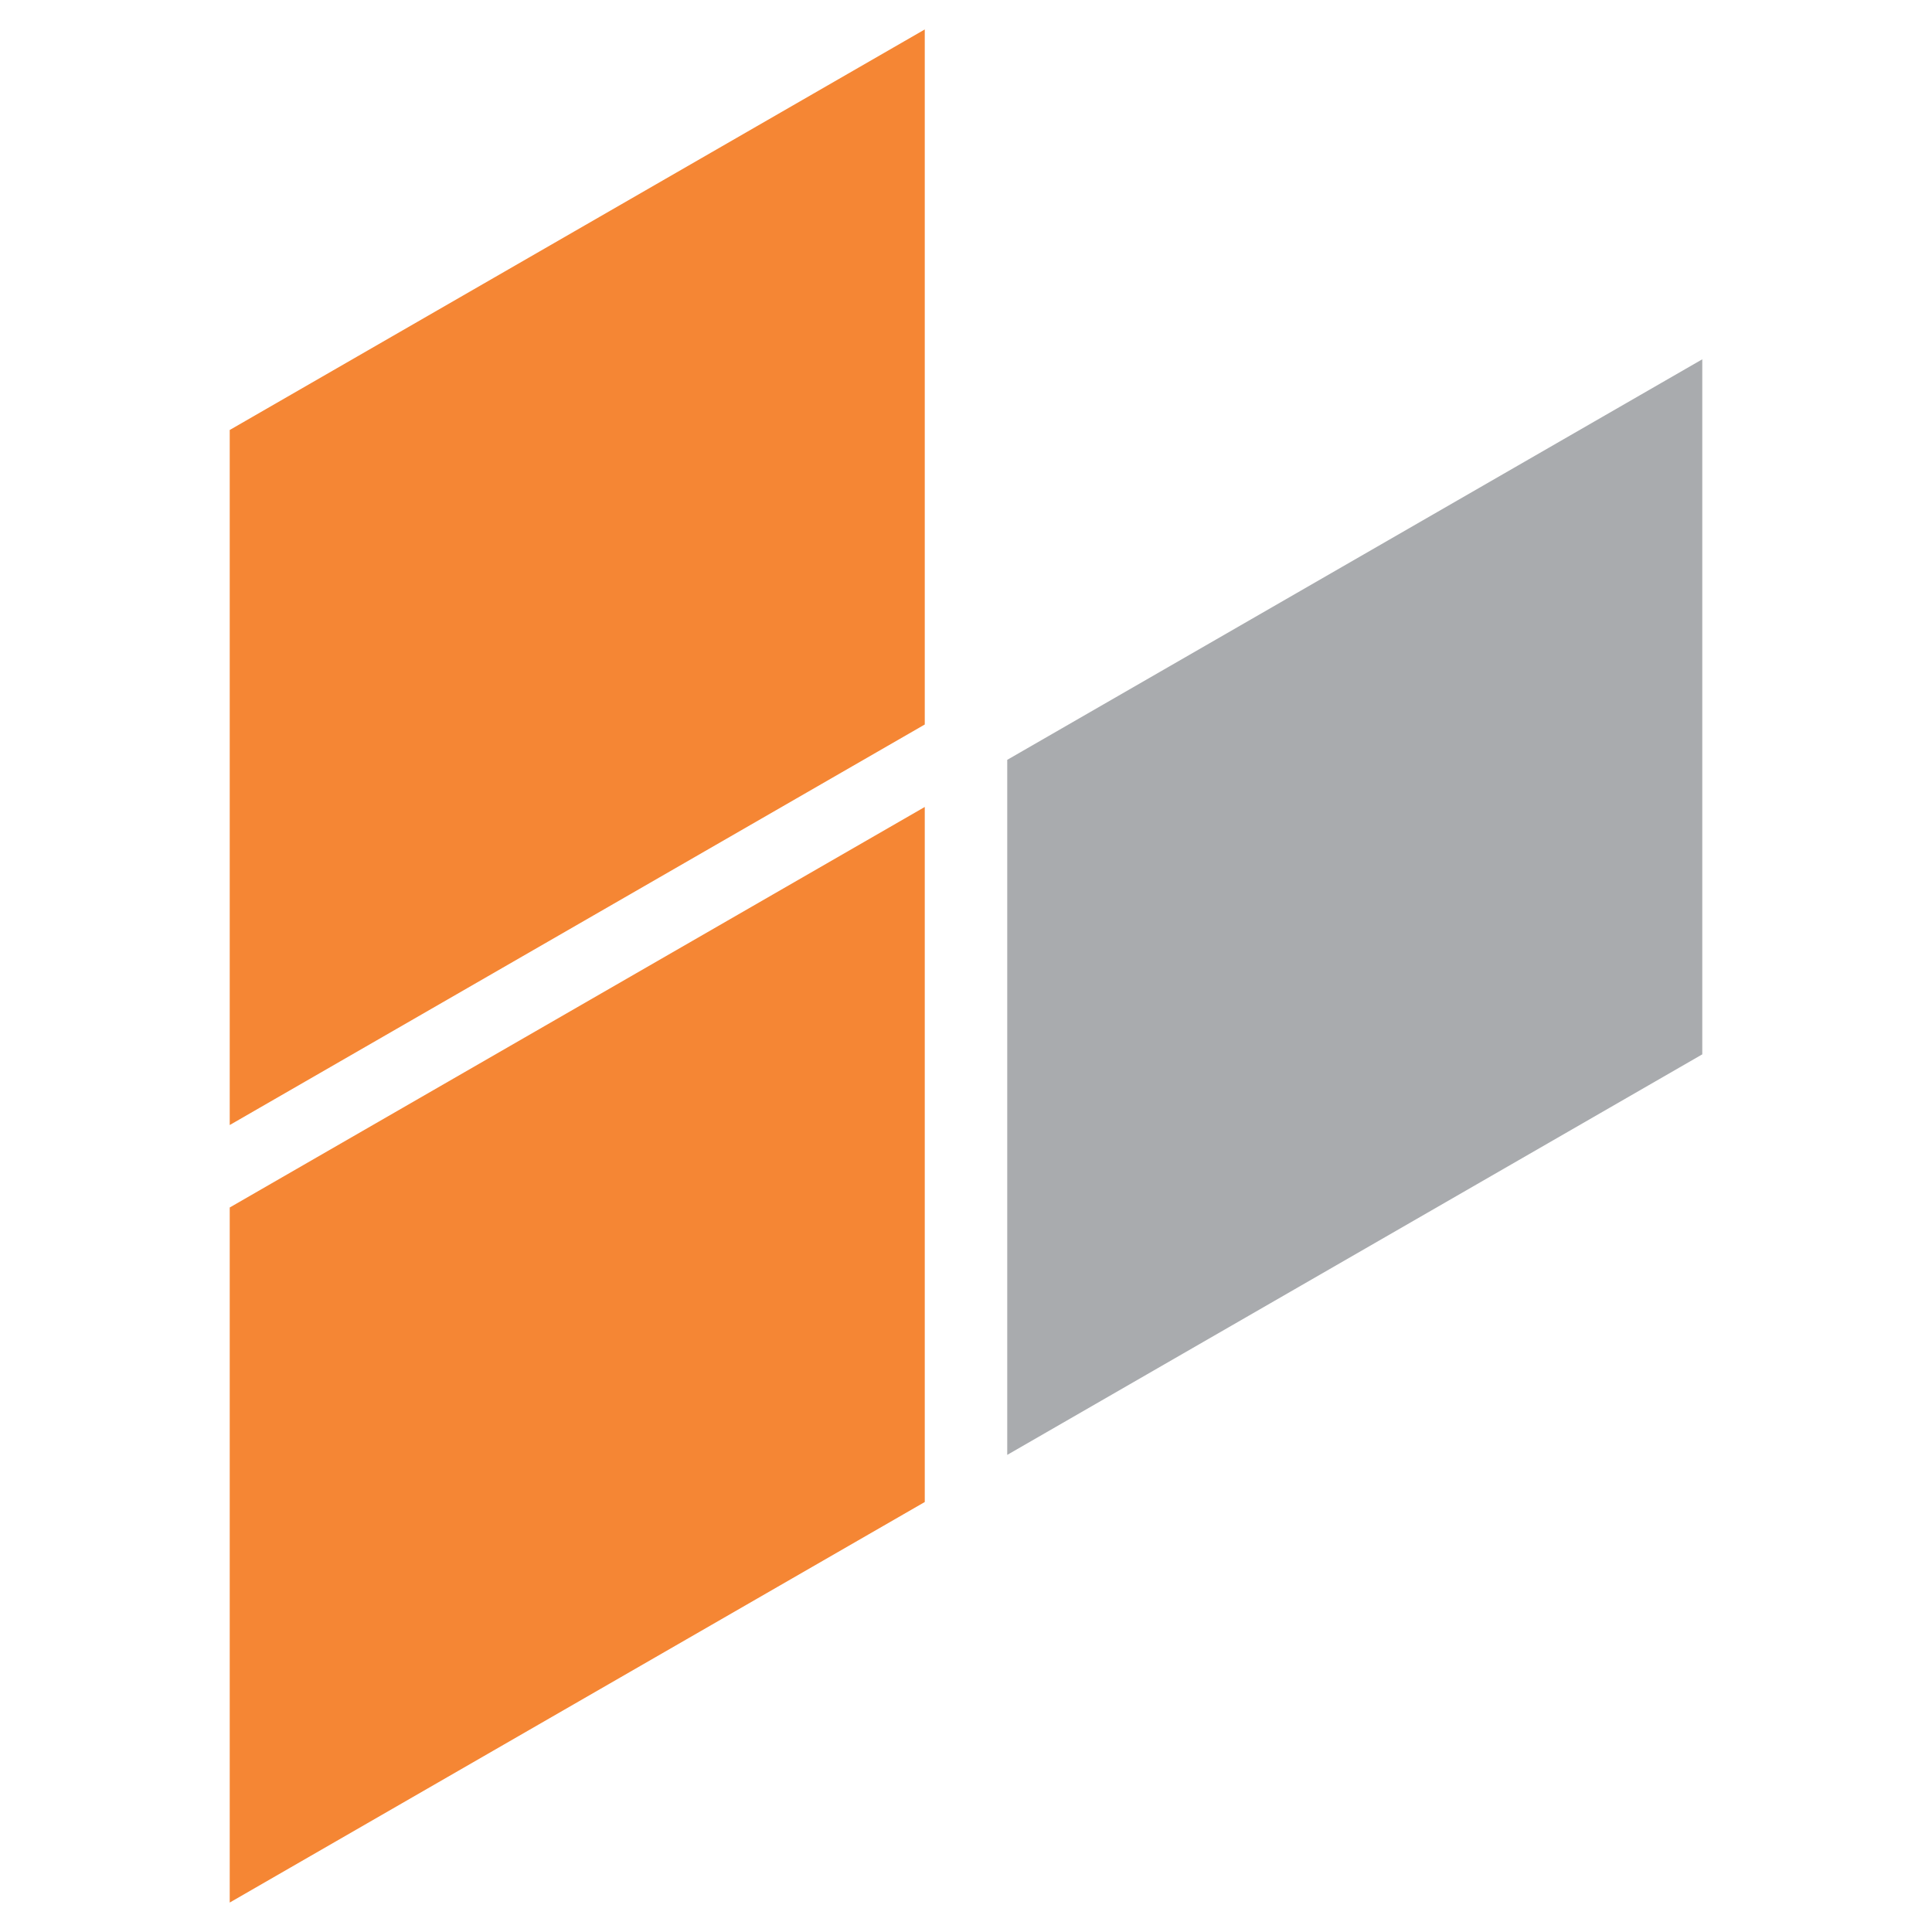
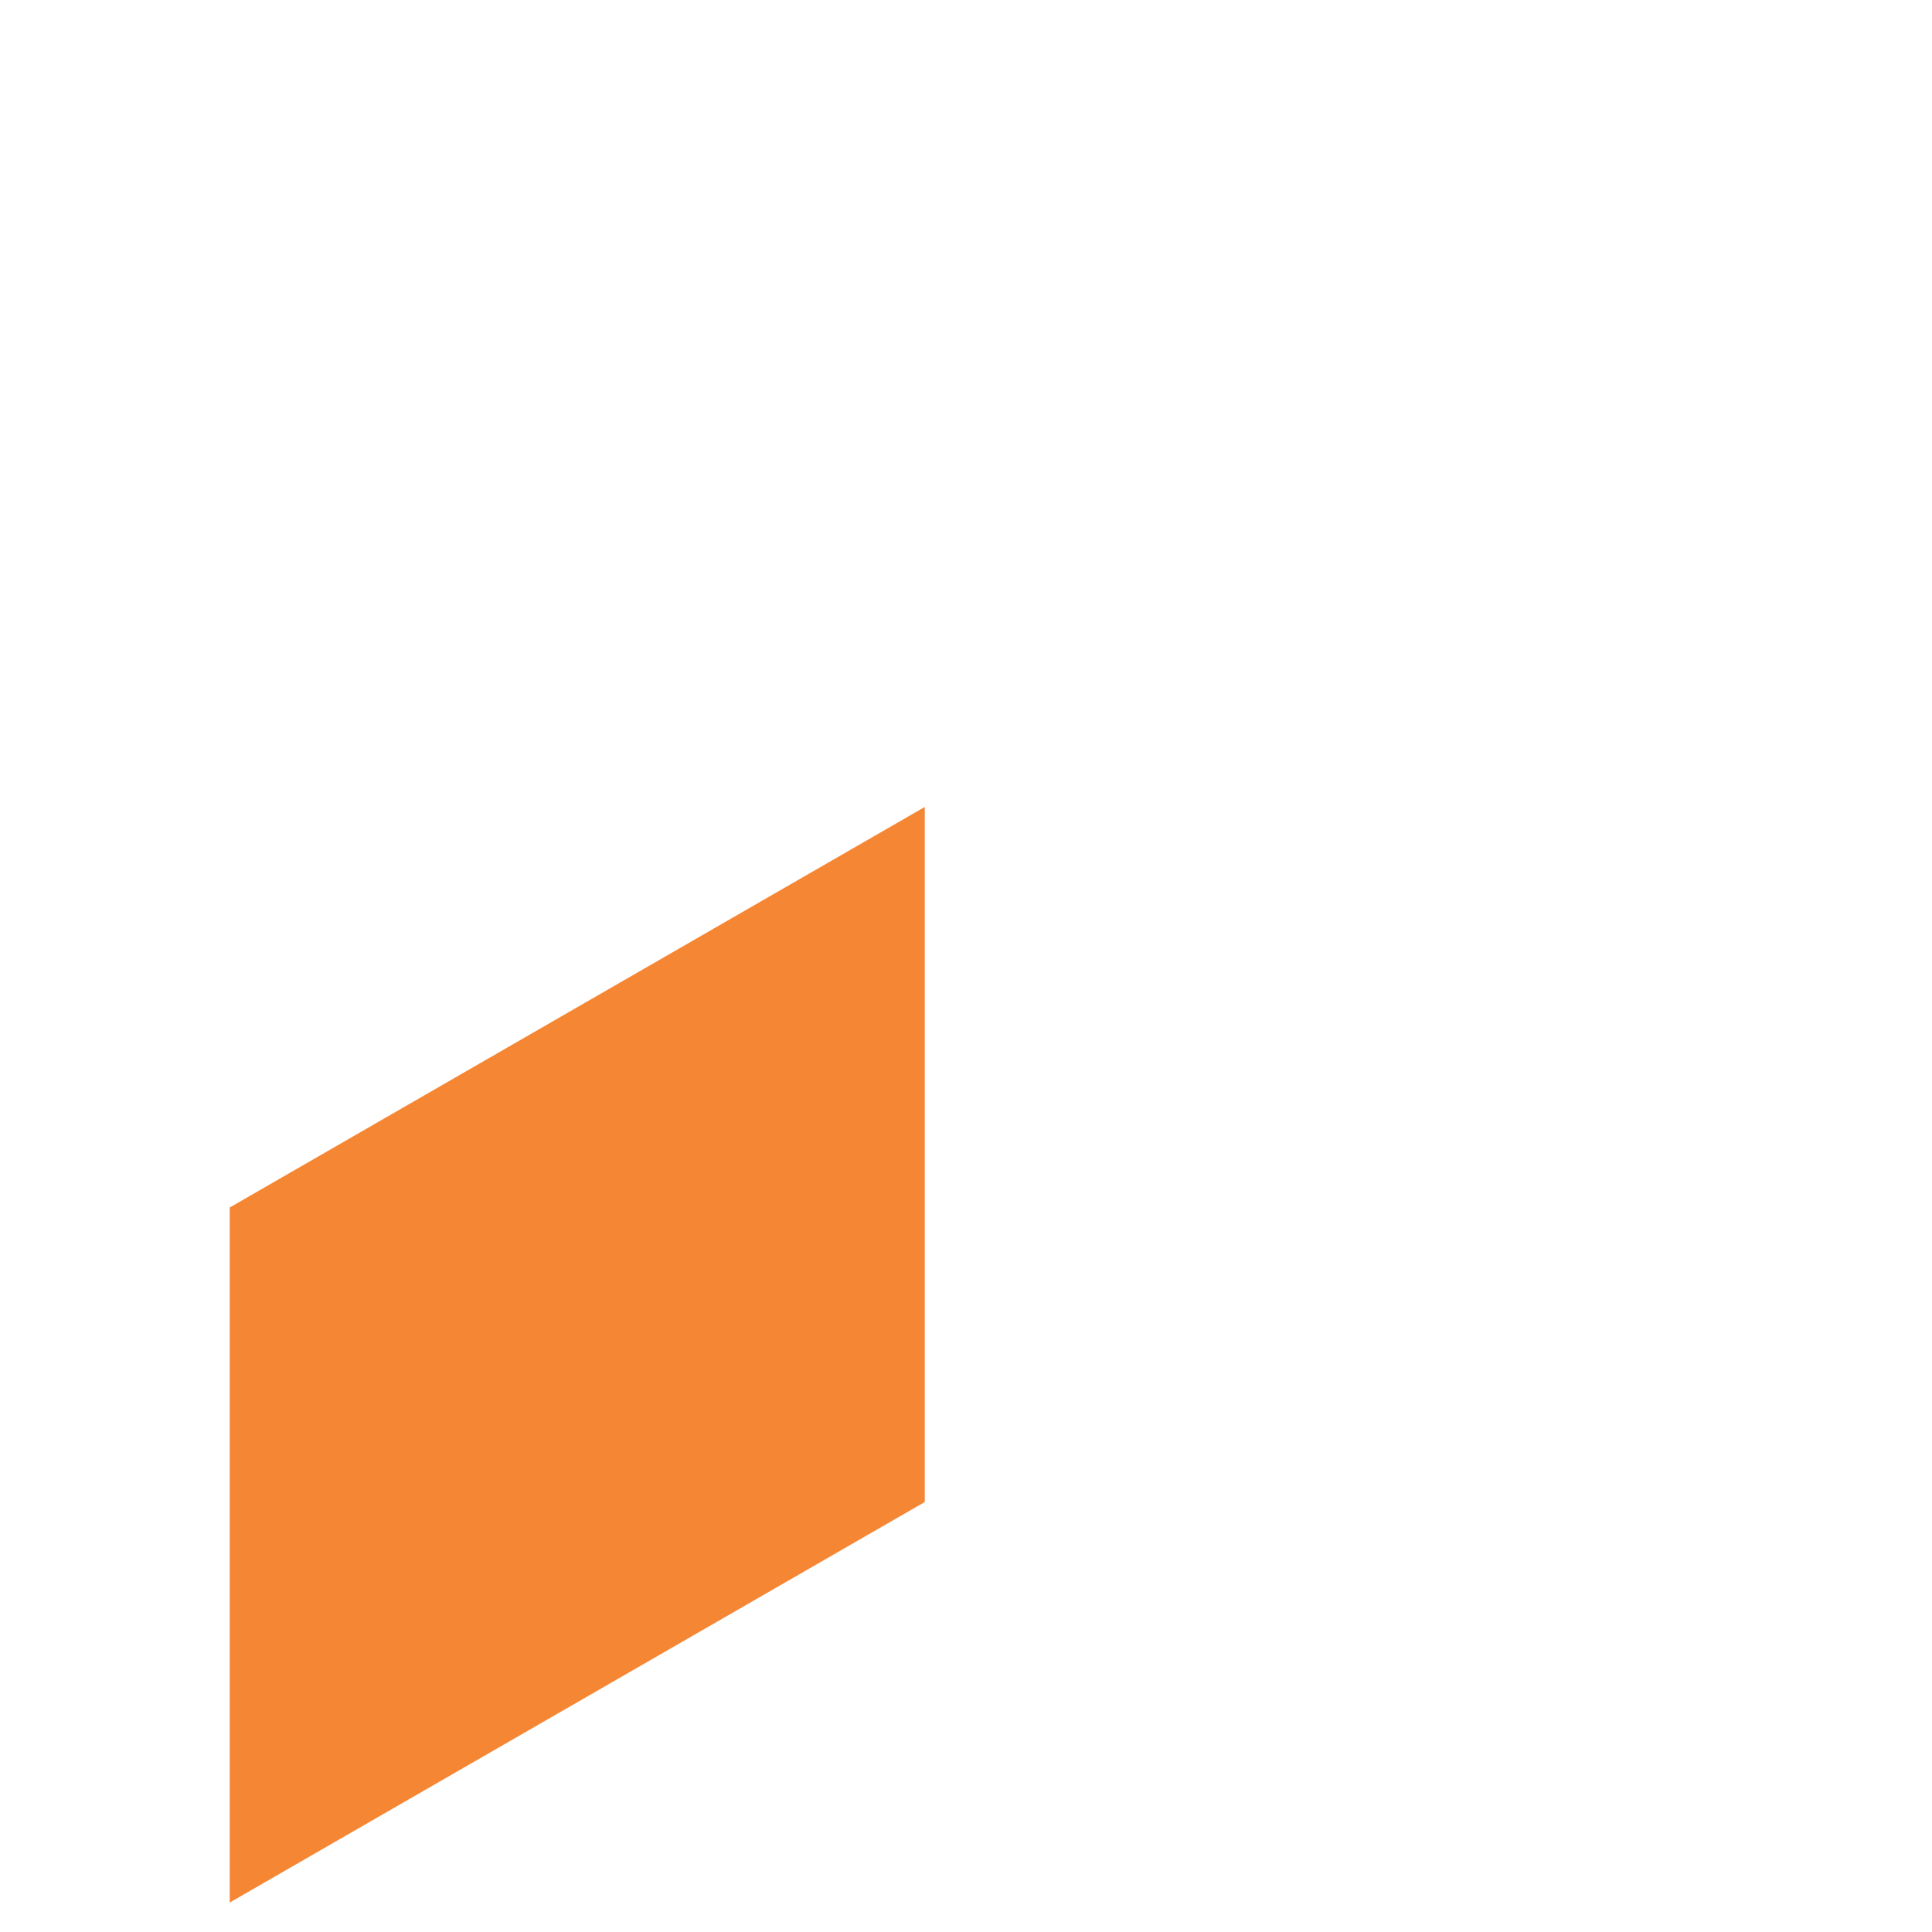
<svg xmlns="http://www.w3.org/2000/svg" xml:space="preserve" width="63px" height="63px" version="1.1" shape-rendering="geometricPrecision" text-rendering="geometricPrecision" image-rendering="optimizeQuality" fill-rule="evenodd" clip-rule="evenodd" viewBox="0 0 3280 3280">
  <g id="Capa_x0020_1">
    <g id="_1908434029904">
      <g>
        <polygon fill="#F58634" points="1570,2550 390,3230 390,2050 1570,1370 " />
-         <polygon fill="#A9ABAE" points="2890,610 2890,1790 1710,2470 1710,1290 " />
-         <polygon fill="#F58634" points="390,730 1570,50 1570,1230 390,1910 " />
      </g>
      <rect fill="none" width="3280" height="3280" />
    </g>
  </g>
</svg>